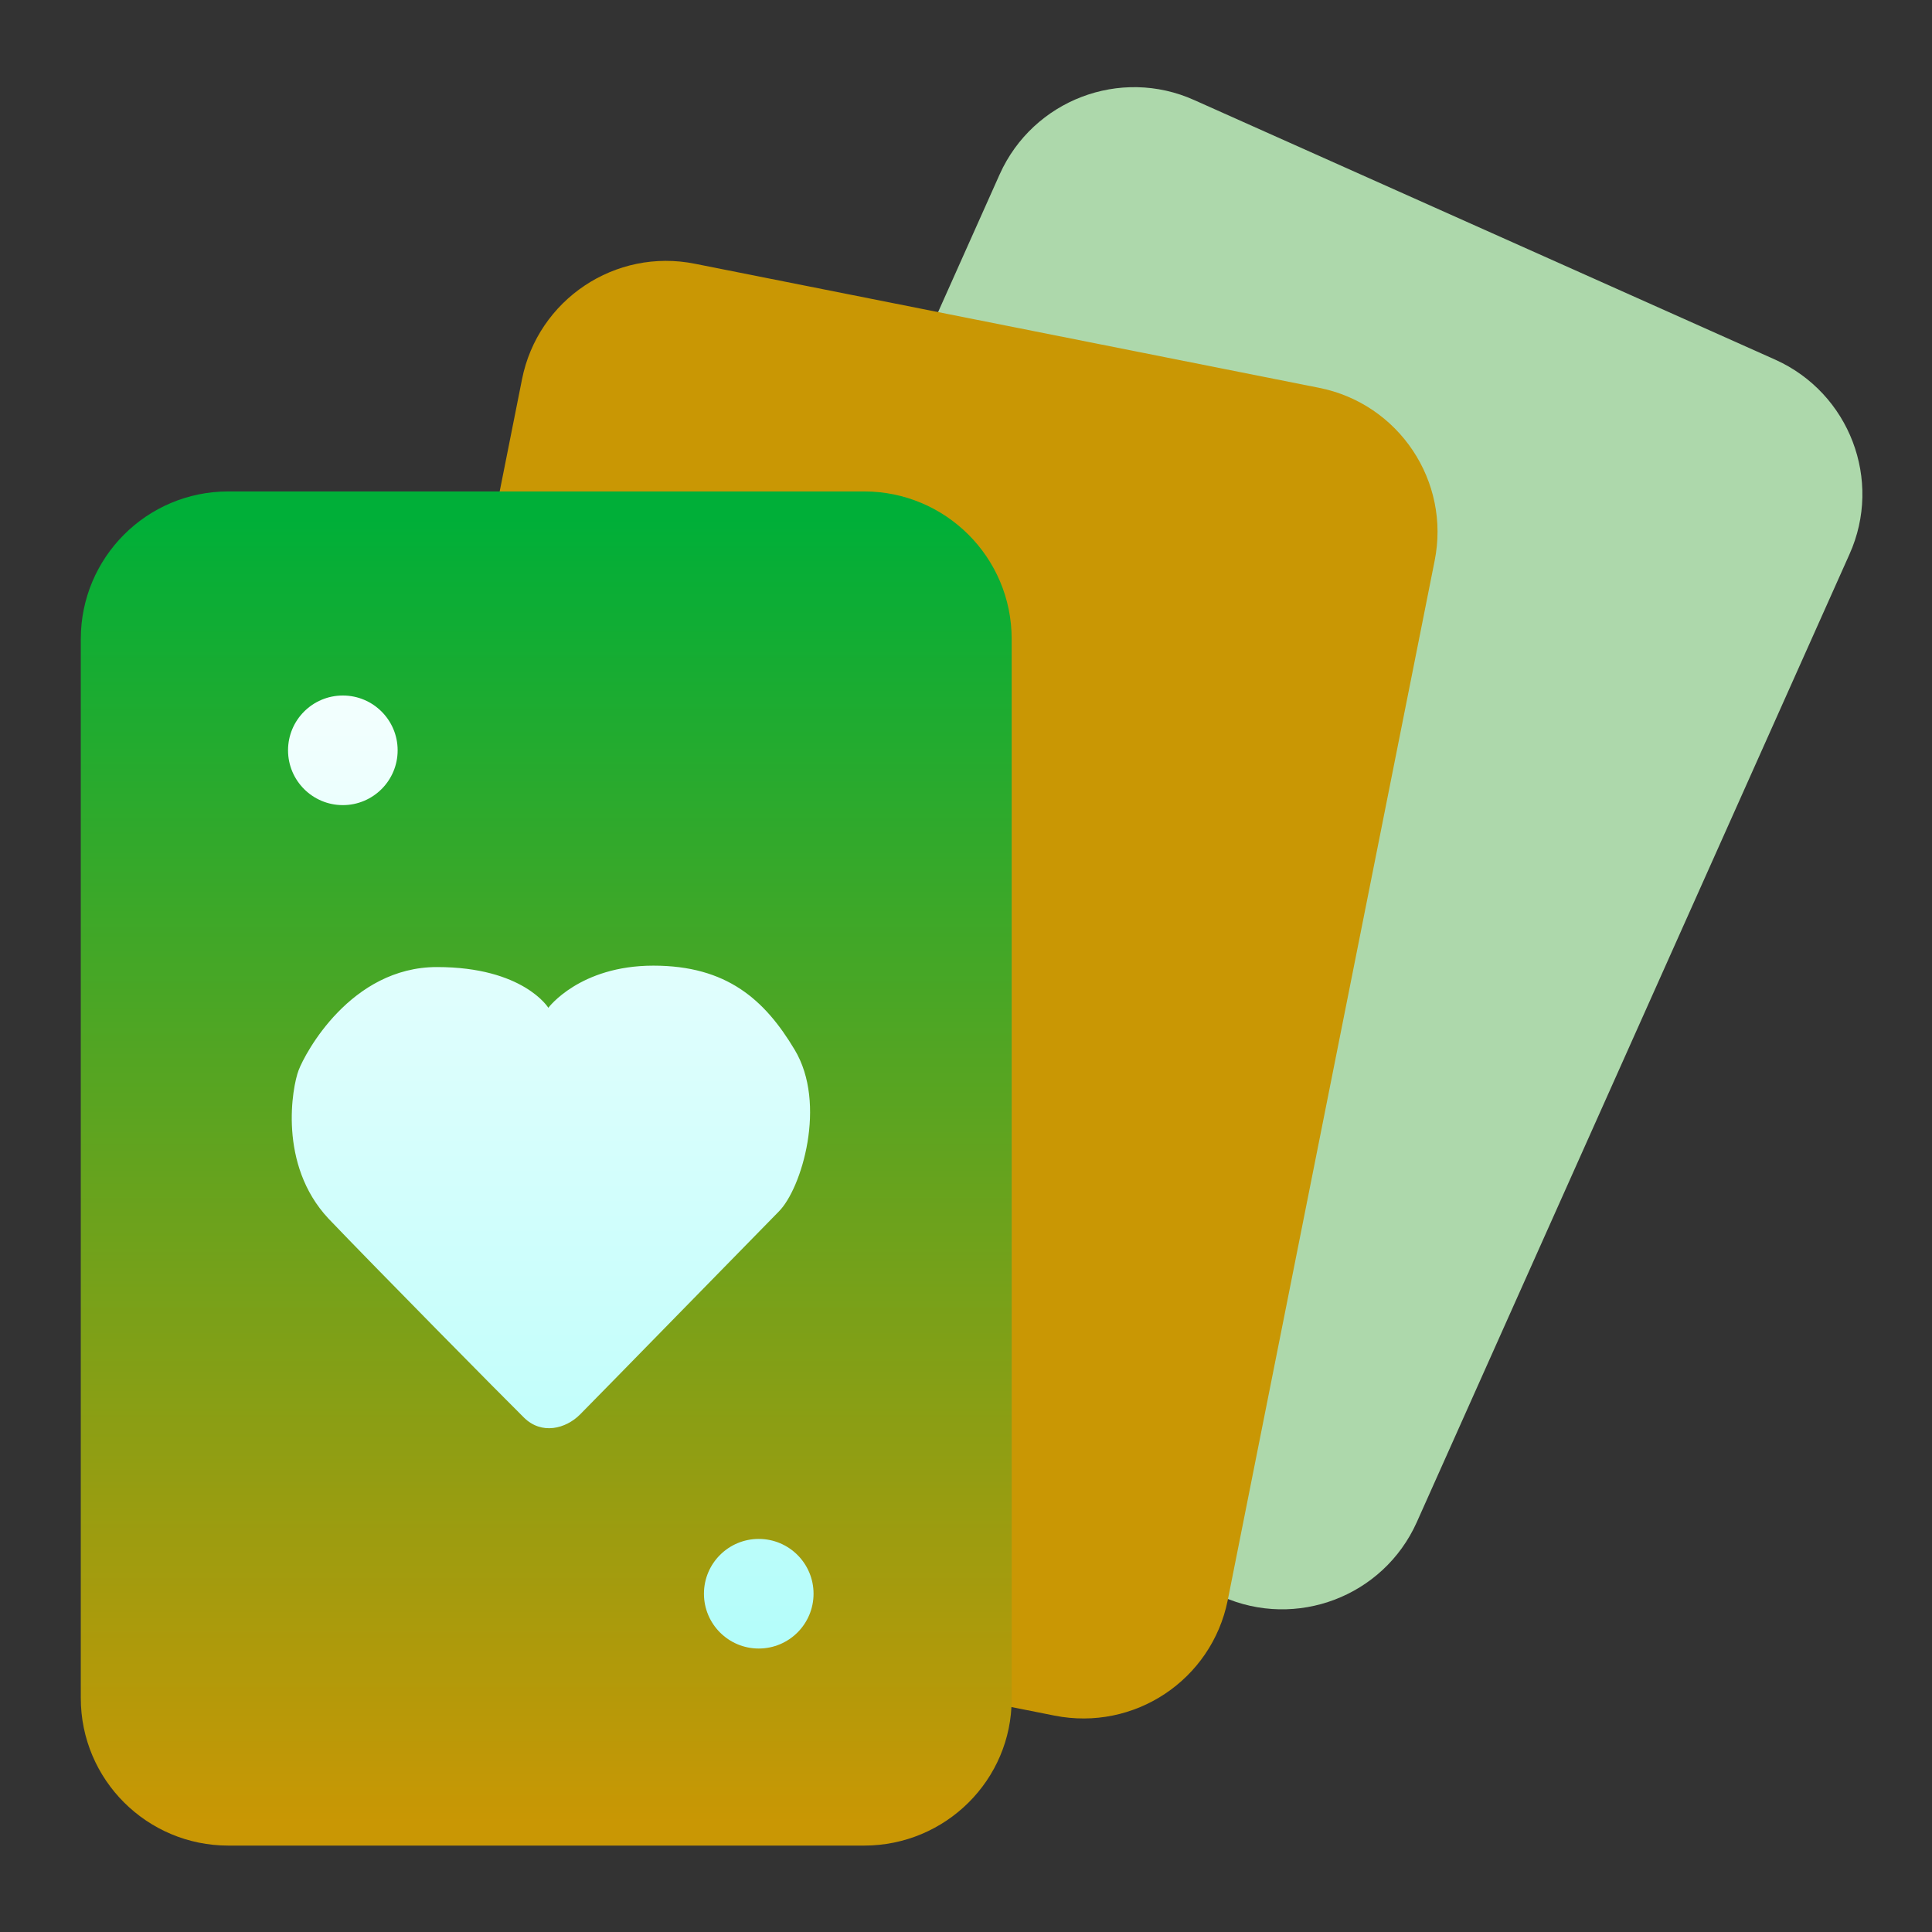
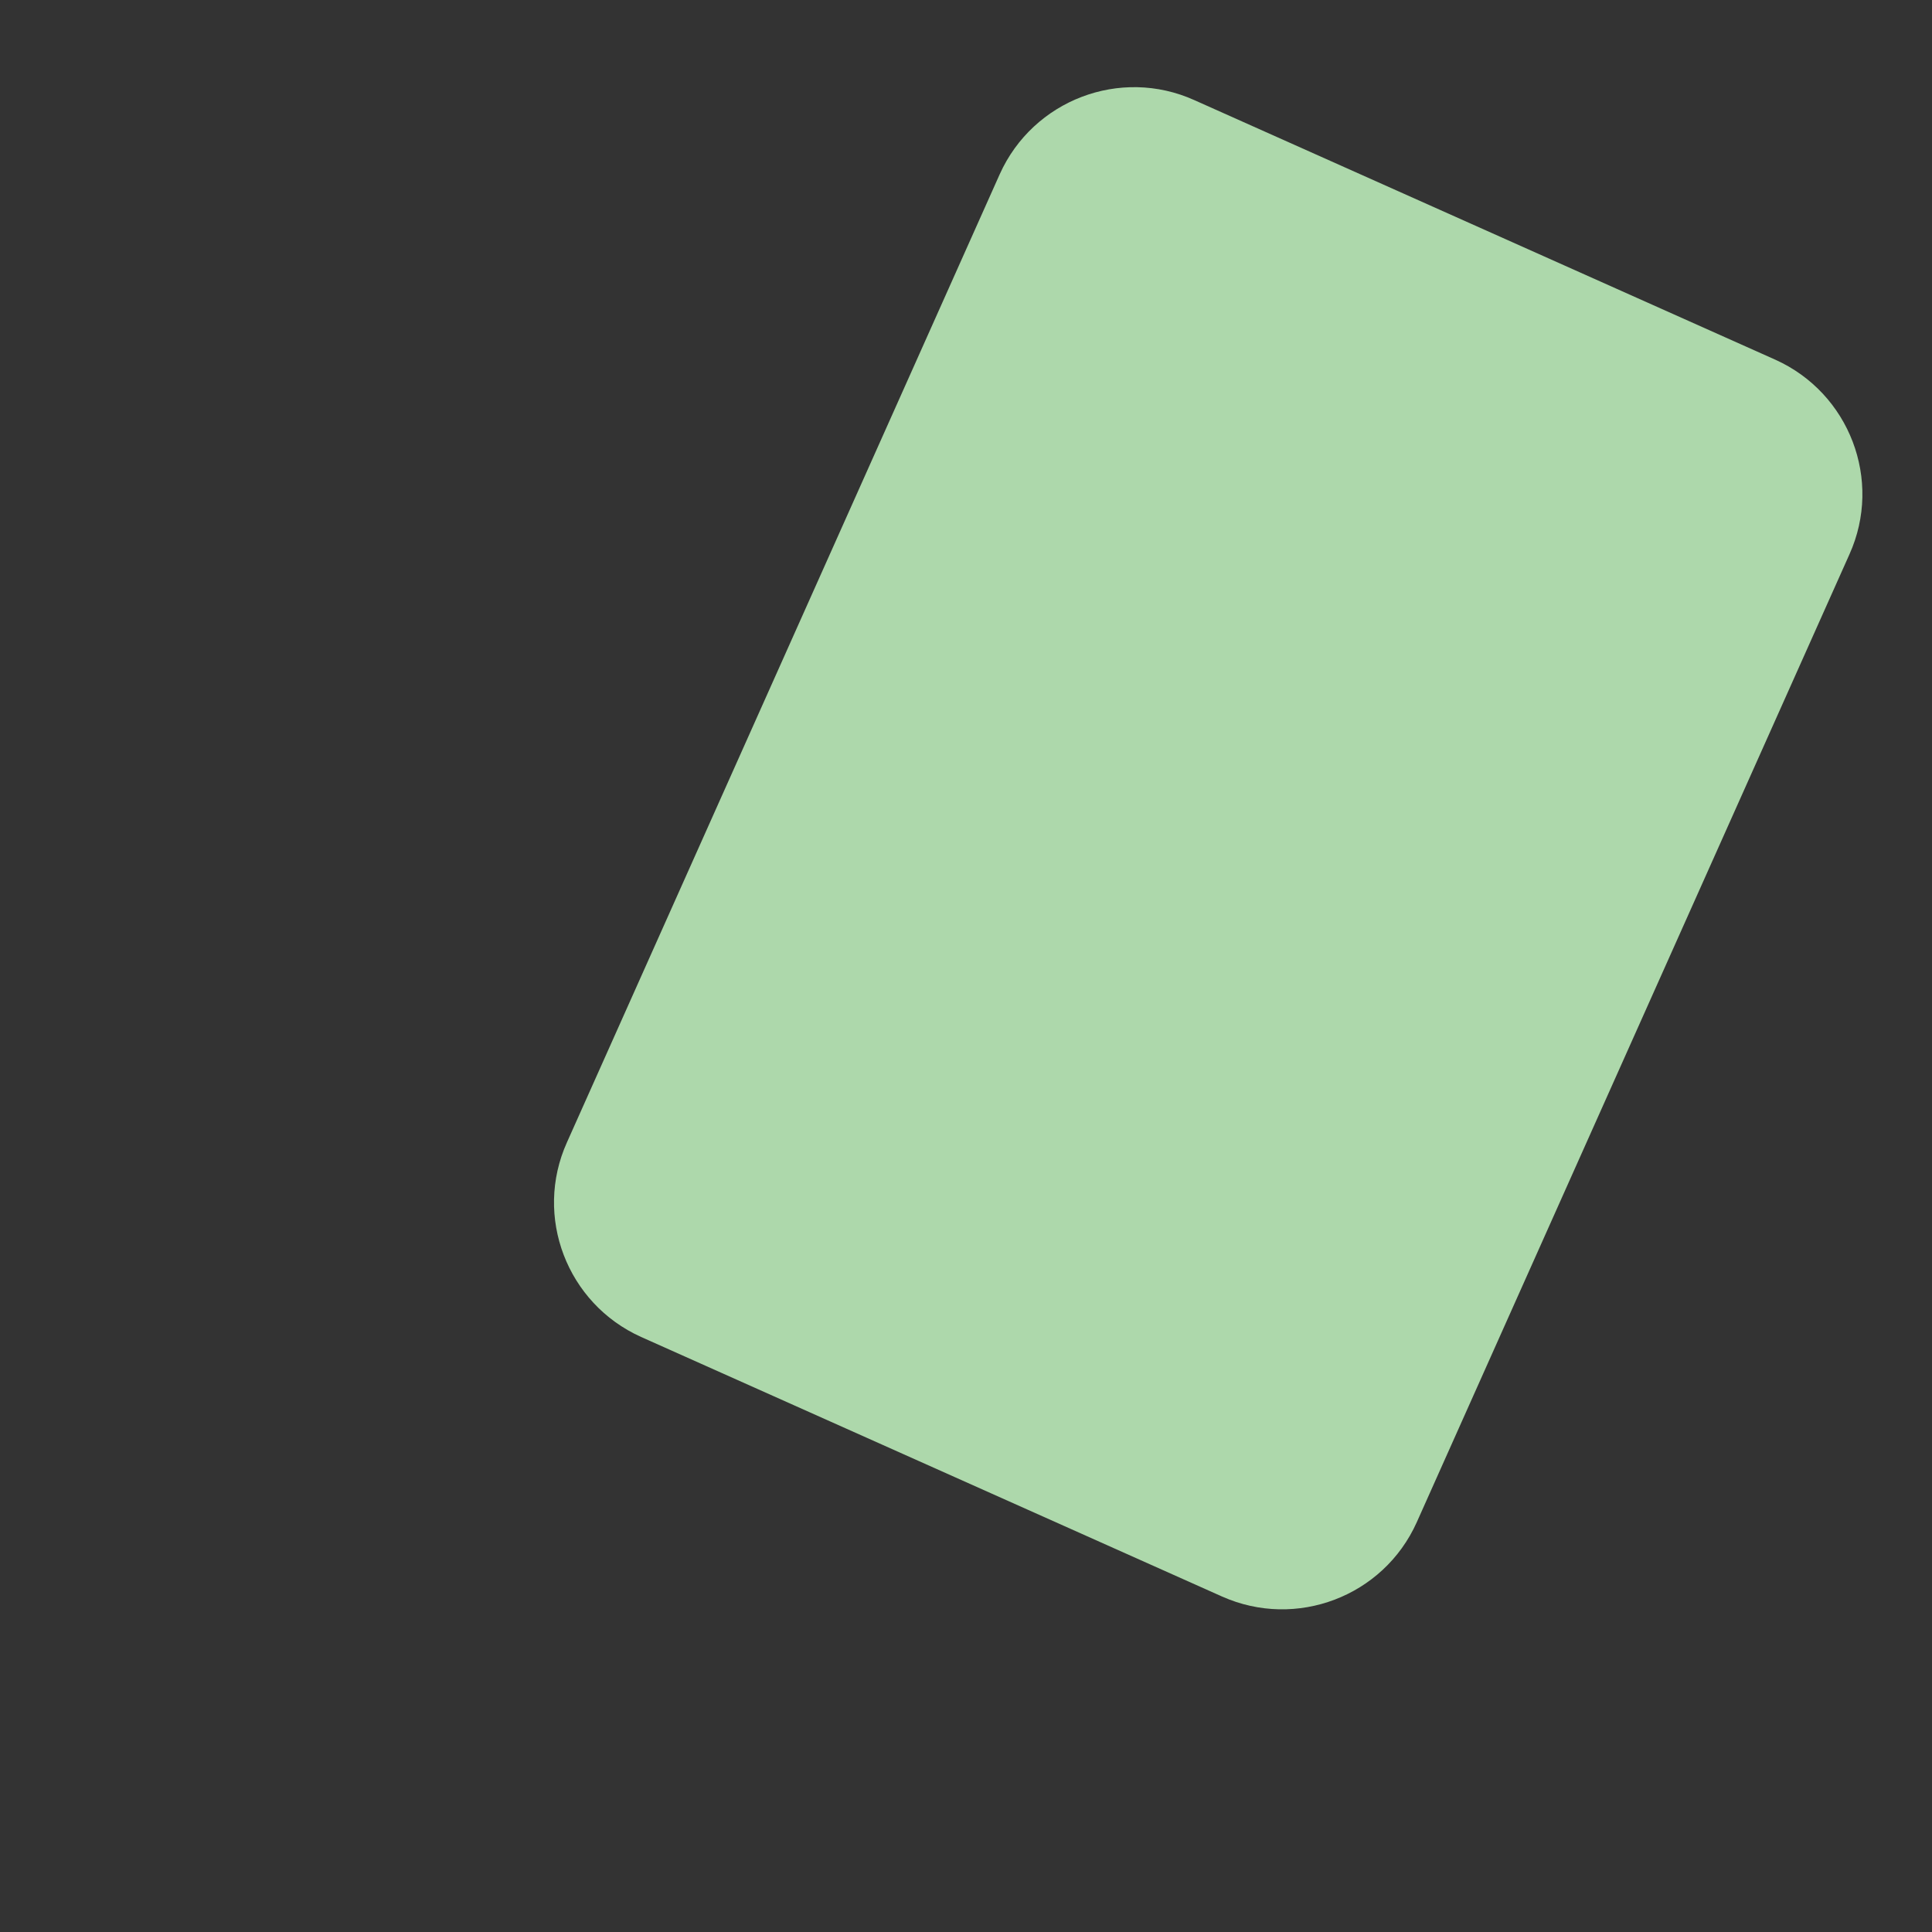
<svg xmlns="http://www.w3.org/2000/svg" version="1.1" id="Layer_1" x="0px" y="0px" viewBox="0 0 550 550" style="enable-background:new 0 0 550 550;" xml:space="preserve">
  <rect x="0" y="0" width="550" height="550" fill="#333333" stroke="none" />
  <style type="text/css">
	.st0{fill:#ADD8AB;}
	.st1{fill:#C99704;}
	.st2{fill:url(#SVGID_1_);}
	.st3{fill:url(#SVGID_00000055667241395284727050000004575192334529086129_);}
	.st4{fill:url(#SVGID_00000158722049636489462920000010657939894121338535_);}
	.st5{fill:url(#SVGID_00000092434371246751526890000017883969435518563519_);}
</style>
  <g id="Poker_00000135653457703016704750000015790019578927242921_">
    <path class="st0" d="M347.9,454.5l-165.4-73.9c-21.1-9.5-30.6-34.3-21.1-55.4L284.6,49.6c9.5-21.1,34.3-30.6,55.4-21.1l165.4,73.9   c21.1,9.5,30.6,34.3,21.1,55.4L403.3,433.4C393.8,454.5,369,463.9,347.9,454.5z" />
-     <path class="st1" d="M300.2,488.4l-177.6-35.3c-22.7-4.5-37.5-26.6-32.9-49.3L148.6,108c4.5-22.7,26.6-37.5,49.3-32.9l177.6,35.3   c22.7,4.5,37.5,26.6,32.9,49.3l-58.9,295.9C344.9,478.3,322.9,492.9,300.2,488.4z" />
    <linearGradient id="SVGID_1_" gradientUnits="userSpaceOnUse" x1="155.507" y1="404.276" x2="155.507" y2="33.133" gradientTransform="matrix(1 0 0 -1 0 552)">
      <stop offset="0" style="stop-color:#00AF38" />
      <stop offset="1" style="stop-color:#C99704" />
    </linearGradient>
-     <path class="st2" d="M246,525.4H65c-23.1,0-42-18.7-42-42V181.9c0-23.1,18.7-42,42-42H246c23.1,0,42,18.7,42,42v301.8   C288,506.7,269.2,525.4,246,525.4z" />
    <linearGradient id="SVGID_00000018234814926813603890000013457323706414685854_" gradientUnits="userSpaceOnUse" x1="97.558" y1="147.661" x2="97.558" y2="514.709">
      <stop offset="0" style="stop-color:#FFFFFF" />
      <stop offset="1" style="stop-color:#A9FDF9" />
    </linearGradient>
-     <circle style="fill:url(#SVGID_00000018234814926813603890000013457323706414685854_);" cx="97.6" cy="213.6" r="15.6" />
    <linearGradient id="SVGID_00000114758896696959875590000015204634400817903537_" gradientUnits="userSpaceOnUse" x1="216.02" y1="147.661" x2="216.02" y2="514.709">
      <stop offset="0" style="stop-color:#FFFFFF" />
      <stop offset="1" style="stop-color:#A9FDF9" />
    </linearGradient>
-     <circle style="fill:url(#SVGID_00000114758896696959875590000015204634400817903537_);" cx="216" cy="453.7" r="15.6" />
    <linearGradient id="SVGID_00000152985378881068146620000016835020511769577101_" gradientUnits="userSpaceOnUse" x1="156.732" y1="147.661" x2="156.732" y2="514.709">
      <stop offset="0" style="stop-color:#FFFFFF" />
      <stop offset="1" style="stop-color:#A9FDF9" />
    </linearGradient>
-     <path style="fill:url(#SVGID_00000152985378881068146620000016835020511769577101_);" d="M156.1,286.9c0,0-7.1-11.6-31.7-11.6   s-37.6,24.6-39.4,29.4c-1.8,4.7-5.9,26.8,8.5,42.2c12.6,13.2,50.3,51.4,55.6,56.6c5.1,5.1,12,3.2,16-0.8   c3.9-3.9,50.1-51.2,56.6-57.8c6.5-6.5,13.8-30.7,4.5-46.1c-8.5-14.2-19.3-23.9-40.2-23.9C165,274.9,156.1,286.9,156.1,286.9z" />
  </g>
</svg>